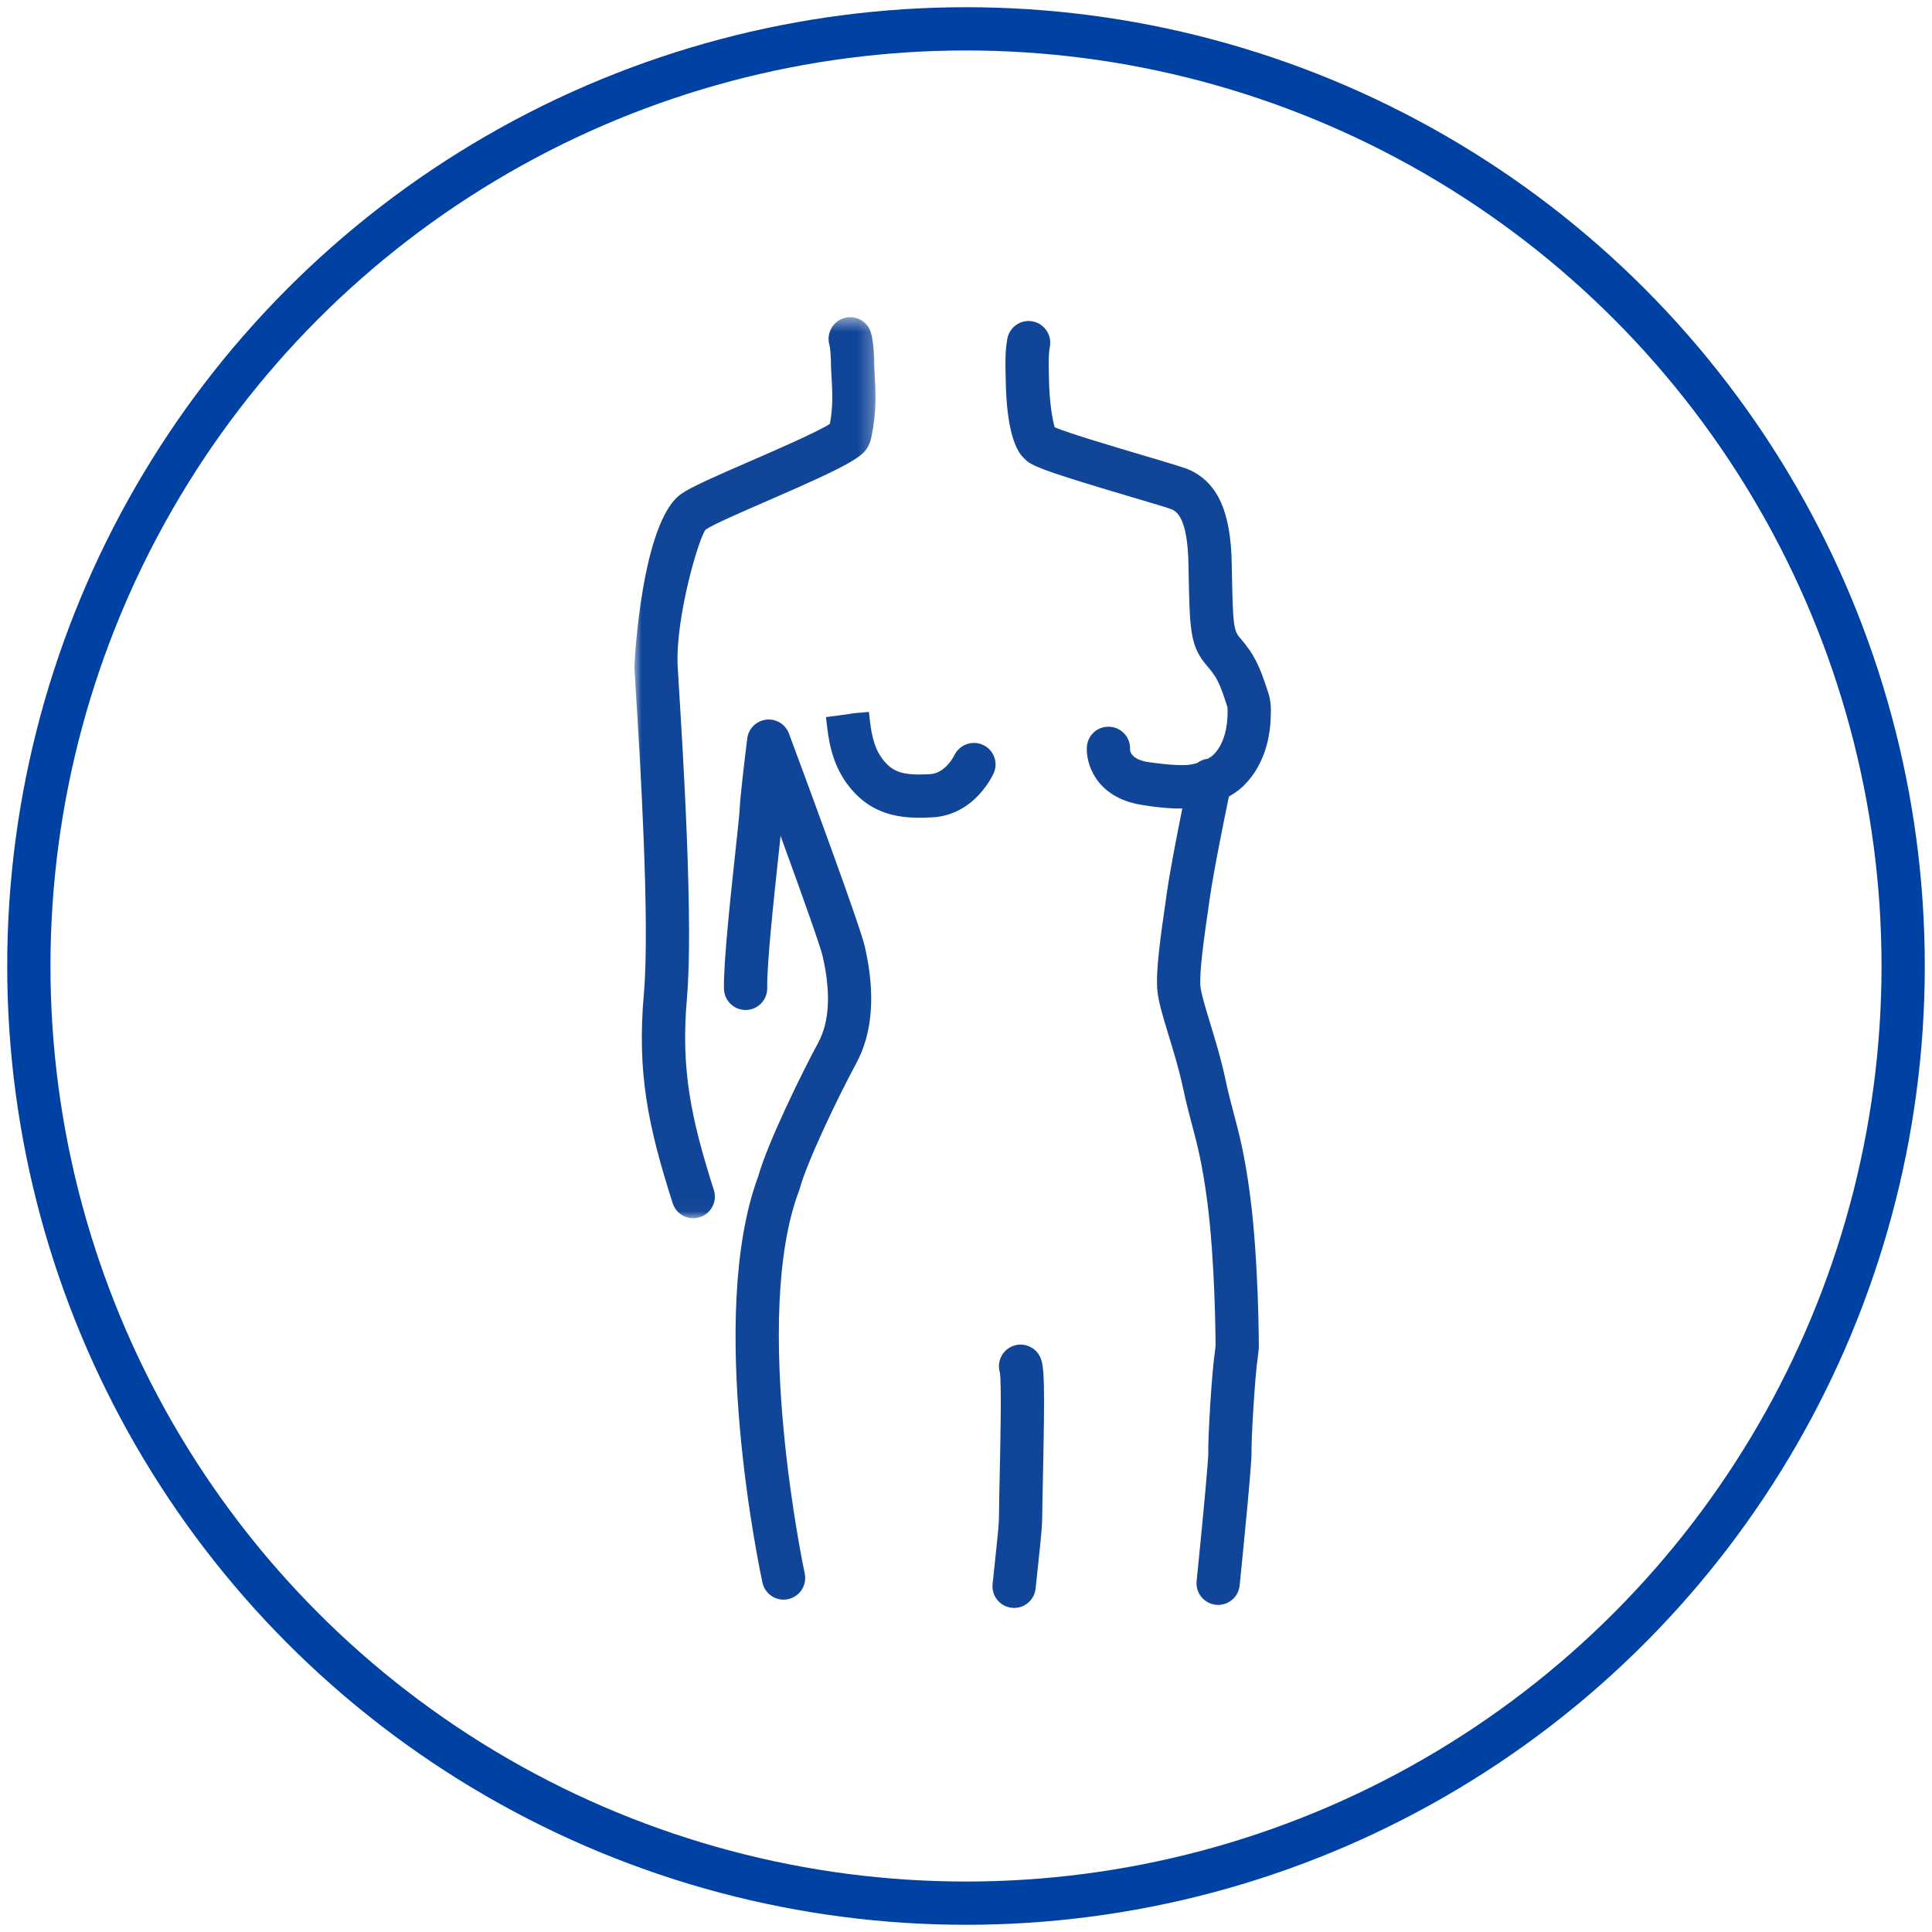
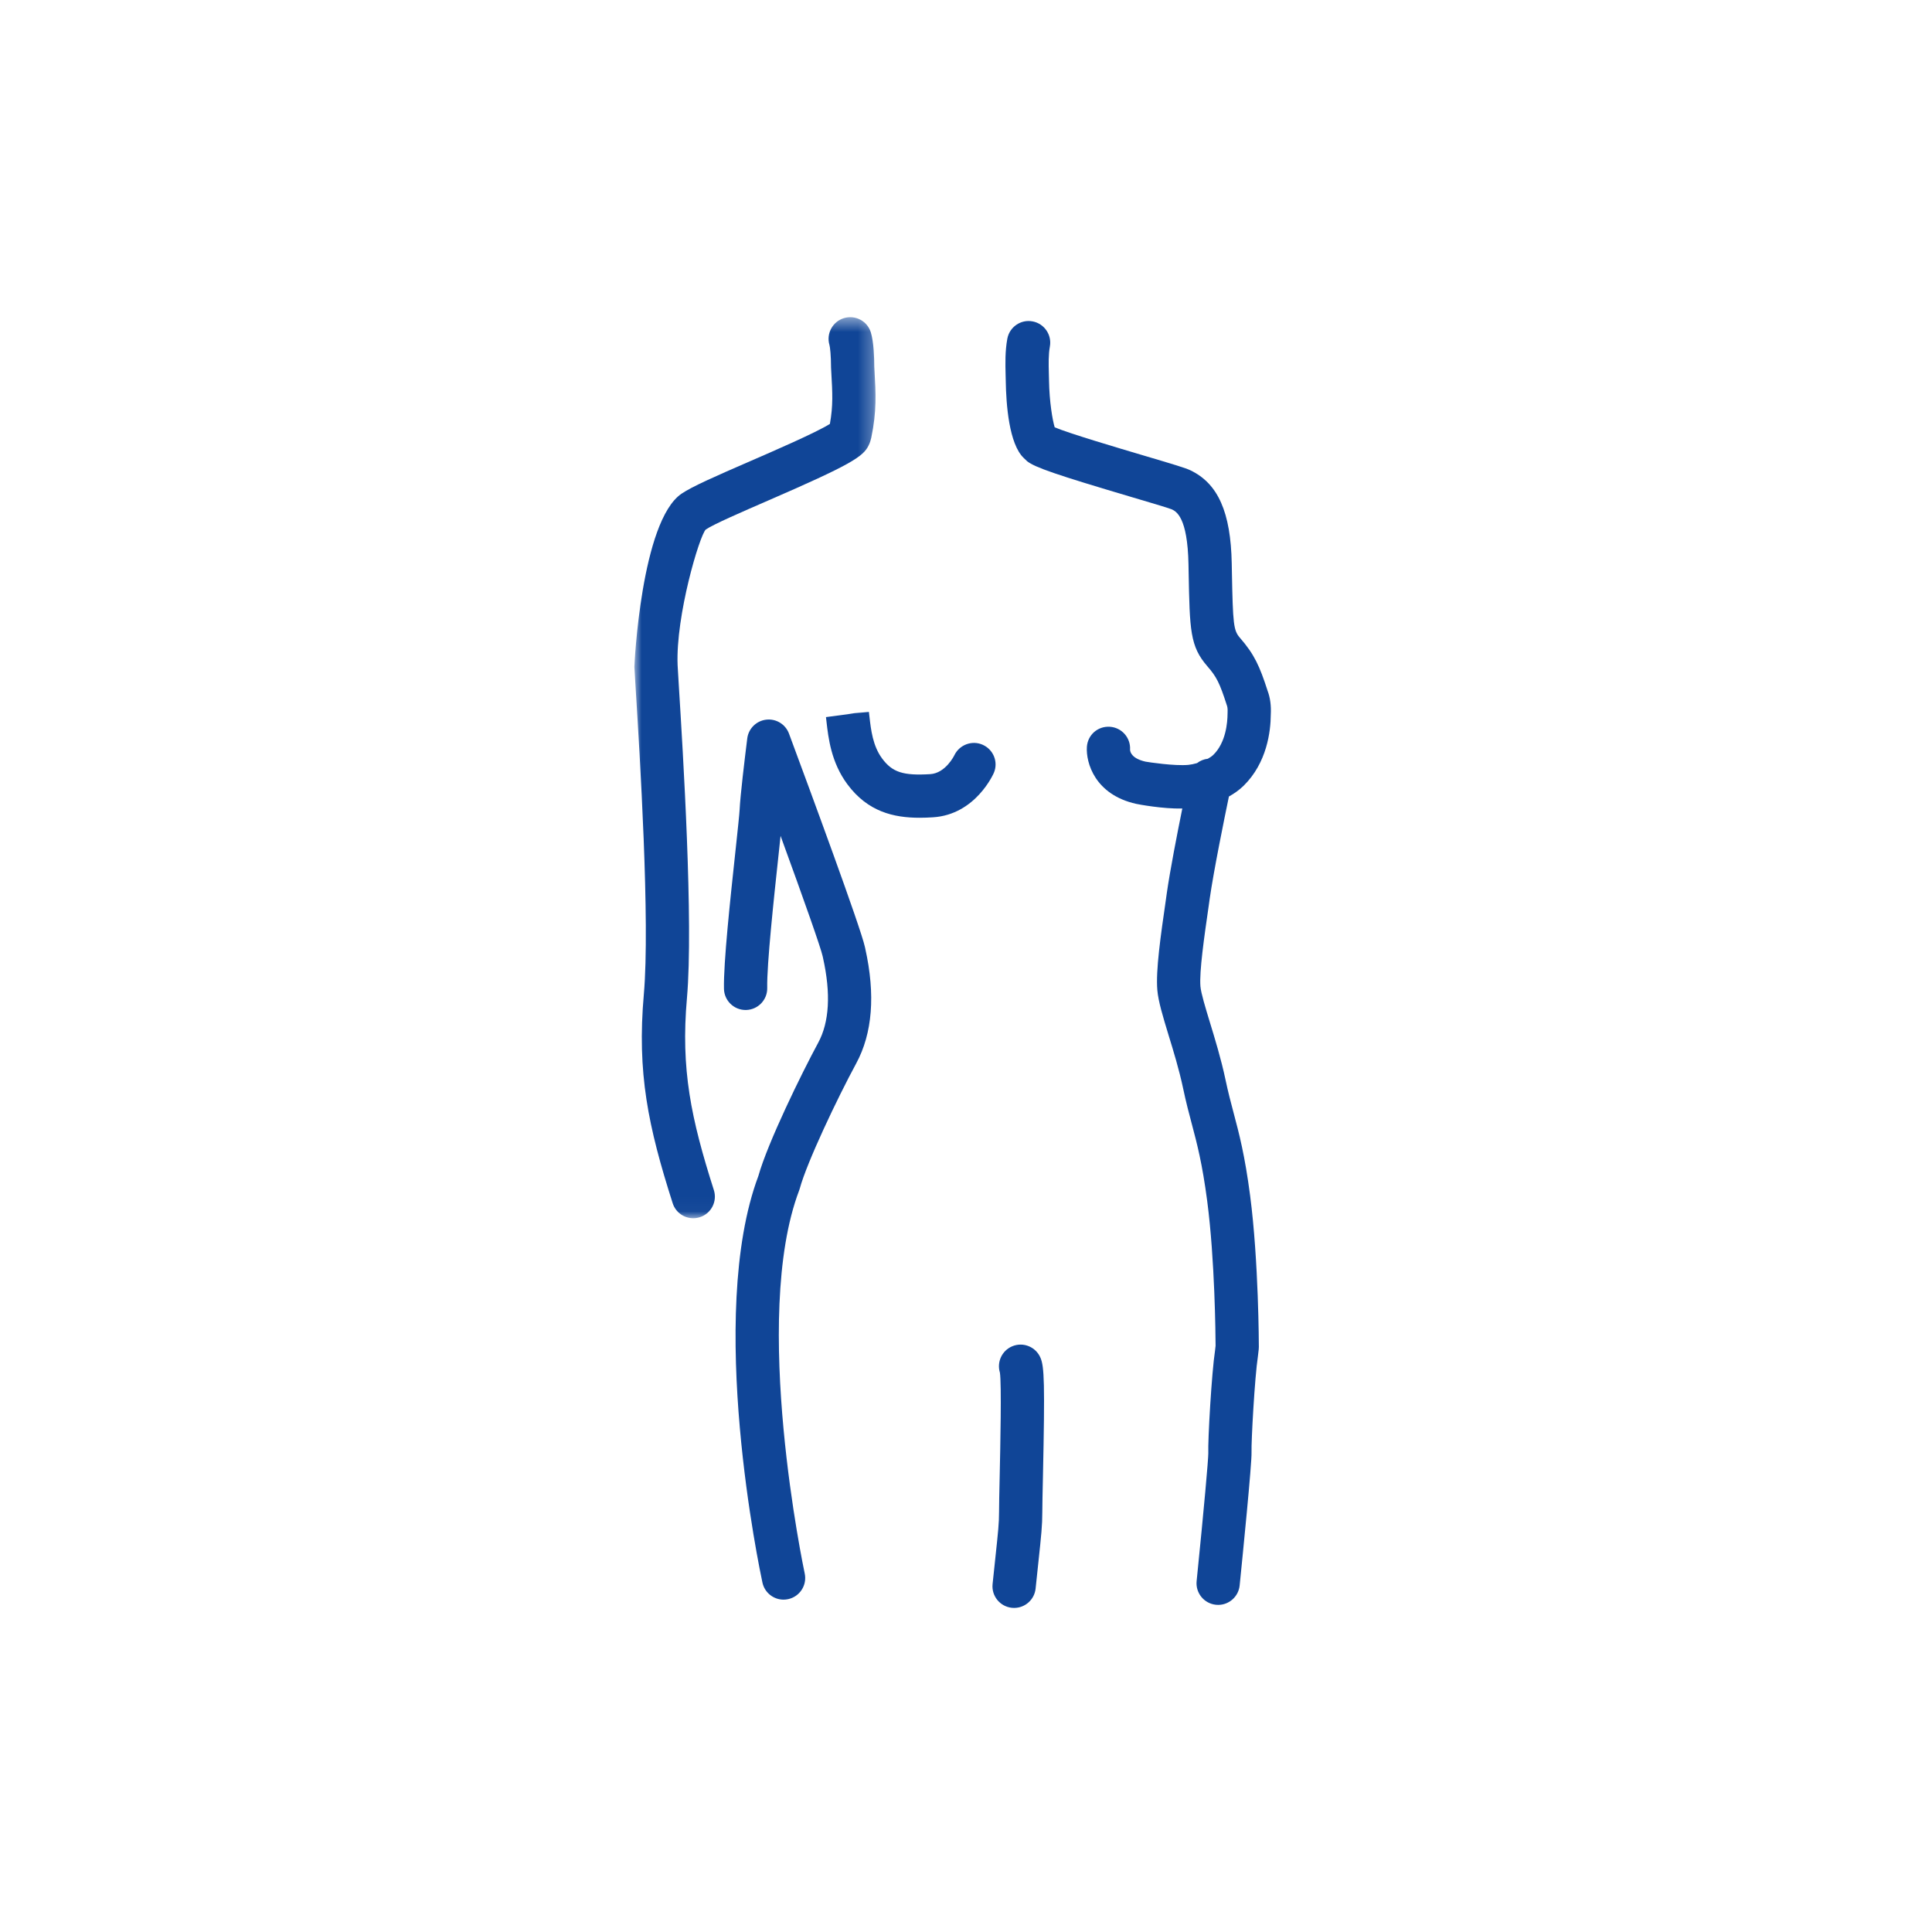
<svg xmlns="http://www.w3.org/2000/svg" xmlns:xlink="http://www.w3.org/1999/xlink" width="134px" height="134px" viewBox="0 0 134 134" version="1.1">
  <title>Group 30</title>
  <defs>
    <polygon id="path-1" points="0 0.477 16.726 0.477 16.726 62.972 0 62.972" />
  </defs>
  <g id="Website" stroke="none" stroke-width="1" fill="none" fill-rule="evenodd">
    <g id="Icon-Set" transform="translate(-1162, -1013)">
      <g id="Group-30" transform="translate(1164, 1015)">
-         <circle id="Oval-Copy-4" stroke="#0041A4" stroke-width="3" cx="65" cy="65" r="65" />
        <g id="Group-12" transform="translate(42, 19)">
          <path d="M19.784,35.718 C17.981,35.718 16.188,35.303 14.773,33.396 C13.644,31.875 13.452,30.176 13.324,29.052 L13.287,28.737 L16.262,28.343 L14.772,28.523 L16.265,28.377 L16.305,28.715 C16.407,29.614 16.535,30.735 17.182,31.608 C17.891,32.564 18.638,32.807 20.518,32.693 C21.586,32.628 22.183,31.402 22.189,31.389 C22.54,30.655 23.418,30.324 24.16,30.657 C24.903,30.99 25.25,31.845 24.935,32.596 C24.923,32.626 23.683,35.507 20.701,35.687 C20.396,35.706 20.091,35.718 19.784,35.718" id="Fill-1" fill="#104597" />
          <path d="M26.338,90.523 C26.286,90.523 26.234,90.521 26.181,90.515 C25.357,90.429 24.758,89.692 24.844,88.868 L25.037,87.041 C25.233,85.199 25.292,84.644 25.292,83.889 C25.292,83.412 25.312,82.513 25.335,81.466 C25.381,79.304 25.474,75 25.352,74.202 C25.126,73.471 25.489,72.675 26.208,72.375 C26.973,72.055 27.852,72.419 28.17,73.183 C28.427,73.799 28.477,74.898 28.336,81.451 C28.312,82.55 28.292,83.425 28.292,83.889 C28.292,84.803 28.224,85.447 28.02,87.358 L27.828,89.178 C27.748,89.949 27.097,90.523 26.338,90.523 L26.338,90.523 Z" id="Fill-3" fill="#104597" />
          <g id="Group-7" transform="translate(0, 0.523)">
            <mask id="mask-2" fill="white">
              <use xlink:href="#path-1" />
            </mask>
            <g id="Clip-6" />
            <path d="M4.082,62.972 C3.447,62.972 2.857,62.565 2.655,61.928 C0.952,56.597 0.175,52.891 0.656,47.433 C1.097,42.438 0.367,30.706 0.092,26.289 C0.041,25.467 0.009,24.943 -0.001,24.736 C-0.004,24.643 0.462,14.621 3.273,12.717 C4.01,12.219 5.561,11.536 8.03,10.464 C9.57,9.796 12.595,8.485 13.56,7.879 C13.789,6.614 13.738,5.721 13.658,4.313 L13.64,3.987 C13.637,3.124 13.573,2.557 13.53,2.406 C13.297,1.614 13.748,0.776 14.539,0.54 C15.334,0.305 16.162,0.746 16.401,1.536 C16.605,2.211 16.637,3.31 16.639,3.905 L16.652,4.142 C16.747,5.796 16.814,6.99 16.43,8.833 C16.404,8.955 16.346,9.18 16.241,9.381 C15.867,10.159 14.947,10.734 9.243,13.208 C7.479,13.974 5.497,14.834 4.955,15.201 C4.524,15.598 2.857,21.184 2.998,24.617 C3.006,24.817 3.038,25.317 3.084,26.073 C3.365,30.581 4.104,42.477 3.646,47.697 C3.208,52.647 3.932,56.065 5.511,61.015 C5.764,61.805 5.329,62.648 4.54,62.9 C4.388,62.949 4.234,62.972 4.082,62.972" id="Fill-5" fill="#104597" mask="url(#mask-2)" />
          </g>
          <path d="M10.345,89.948 C9.655,89.948 9.033,89.468 8.881,88.764 C8.718,88.012 4.957,70.276 8.6,60.561 C9.247,58.252 11.611,53.425 12.747,51.326 C13.522,49.896 13.635,47.915 13.083,45.438 L13.057,45.32 C12.937,44.765 11.833,41.617 10.139,36.976 C10.105,37.3 10.066,37.671 10.02,38.095 L9.987,38.404 C9.684,41.218 9.178,45.912 9.213,47.518 C9.231,48.346 8.574,49.032 7.745,49.051 C7.735,49.051 7.724,49.051 7.712,49.051 C6.9,49.051 6.232,48.401 6.213,47.584 C6.174,45.783 6.654,41.338 7.003,38.092 L7.037,37.776 C7.164,36.584 7.285,35.459 7.3,35.143 C7.342,34.207 7.649,31.656 7.828,30.219 C7.913,29.533 8.456,28.995 9.143,28.915 C9.833,28.834 10.482,29.235 10.723,29.883 C12.209,33.884 15.697,43.335 15.989,44.683 L16.013,44.792 C16.725,47.989 16.514,50.67 15.386,52.754 C14.079,55.167 11.96,59.629 11.476,61.418 C11.462,61.466 11.448,61.513 11.43,61.559 C8.06,70.429 11.776,87.956 11.813,88.132 C11.988,88.942 11.473,89.74 10.663,89.914 C10.557,89.937 10.45,89.948 10.345,89.948" id="Fill-8" fill="#104597" />
          <path d="M40.49,90.312 C40.439,90.312 40.388,90.31 40.337,90.304 C39.512,90.221 38.912,89.485 38.996,88.661 C39.521,83.478 39.805,80.231 39.806,79.809 C39.77,78.865 40.039,74.19 40.274,72.666 L40.311,72.338 C40.307,71.623 40.265,66.392 39.731,62.312 C39.389,59.697 39.019,58.303 38.661,56.955 C38.485,56.296 38.266,55.474 38.057,54.48 C37.785,53.193 37.38,51.87 37.053,50.808 C36.647,49.472 36.339,48.458 36.271,47.675 C36.154,46.314 36.5,43.916 36.867,41.379 L36.931,40.921 C37.156,39.36 37.636,36.885 38.003,35.077 C36.668,35.111 34.952,34.788 34.803,34.754 C31.938,34.117 31.313,31.894 31.384,30.808 C31.437,29.981 32.129,29.356 32.977,29.407 C33.804,29.461 34.431,30.174 34.378,31.001 C34.385,31.187 34.532,31.621 35.457,31.827 C35.668,31.866 37.469,32.138 38.417,32.051 C38.596,32.034 38.808,31.991 39.024,31.928 C39.239,31.763 39.498,31.656 39.773,31.625 C39.925,31.542 40.056,31.451 40.156,31.354 C41.033,30.494 41.136,29.091 41.14,28.527 L41.143,28.407 C41.158,28.133 41.122,27.996 41.088,27.906 C40.592,26.366 40.382,25.948 39.739,25.209 C38.538,23.826 38.517,22.733 38.441,18.669 L38.431,18.14 C38.37,14.852 37.573,14.471 37.272,14.327 C37.033,14.228 35.586,13.8 34.424,13.457 C29.273,11.93 27.798,11.424 27.245,10.995 L27.002,10.763 C25.983,9.791 25.783,7.047 25.758,5.437 L25.747,4.987 C25.728,4.211 25.708,3.356 25.866,2.494 C26.017,1.678 26.802,1.138 27.613,1.29 C28.427,1.44 28.967,2.222 28.817,3.037 C28.715,3.594 28.729,4.225 28.746,4.893 L28.758,5.394 C28.781,6.867 29.003,8.155 29.151,8.637 C30.107,9.048 33.558,10.071 35.275,10.58 C37.442,11.221 38.231,11.459 38.569,11.622 C40.481,12.538 41.364,14.53 41.431,18.084 L41.441,18.61 C41.511,22.339 41.557,22.729 42.004,23.242 C42.995,24.382 43.367,25.197 43.921,26.92 C44.094,27.378 44.174,27.939 44.139,28.566 C44.133,29.714 43.877,31.907 42.256,33.497 C41.956,33.791 41.605,34.039 41.235,34.244 C40.903,35.842 40.184,39.378 39.901,41.345 L39.837,41.804 C39.525,43.96 39.173,46.401 39.26,47.418 C39.301,47.886 39.609,48.9 39.908,49.881 C40.265,51.048 40.692,52.441 40.993,53.861 C41.181,54.756 41.374,55.482 41.56,56.184 C41.943,57.626 42.339,59.115 42.706,61.923 C43.304,66.495 43.311,72.362 43.311,72.42 L43.302,72.592 L43.247,73.066 C43.024,74.518 42.778,79.009 42.804,79.718 C42.833,80.475 42.18,86.986 41.98,88.963 C41.902,89.736 41.25,90.312 40.49,90.312" id="Fill-10" fill="#104597" />
        </g>
      </g>
    </g>
  </g>
</svg>